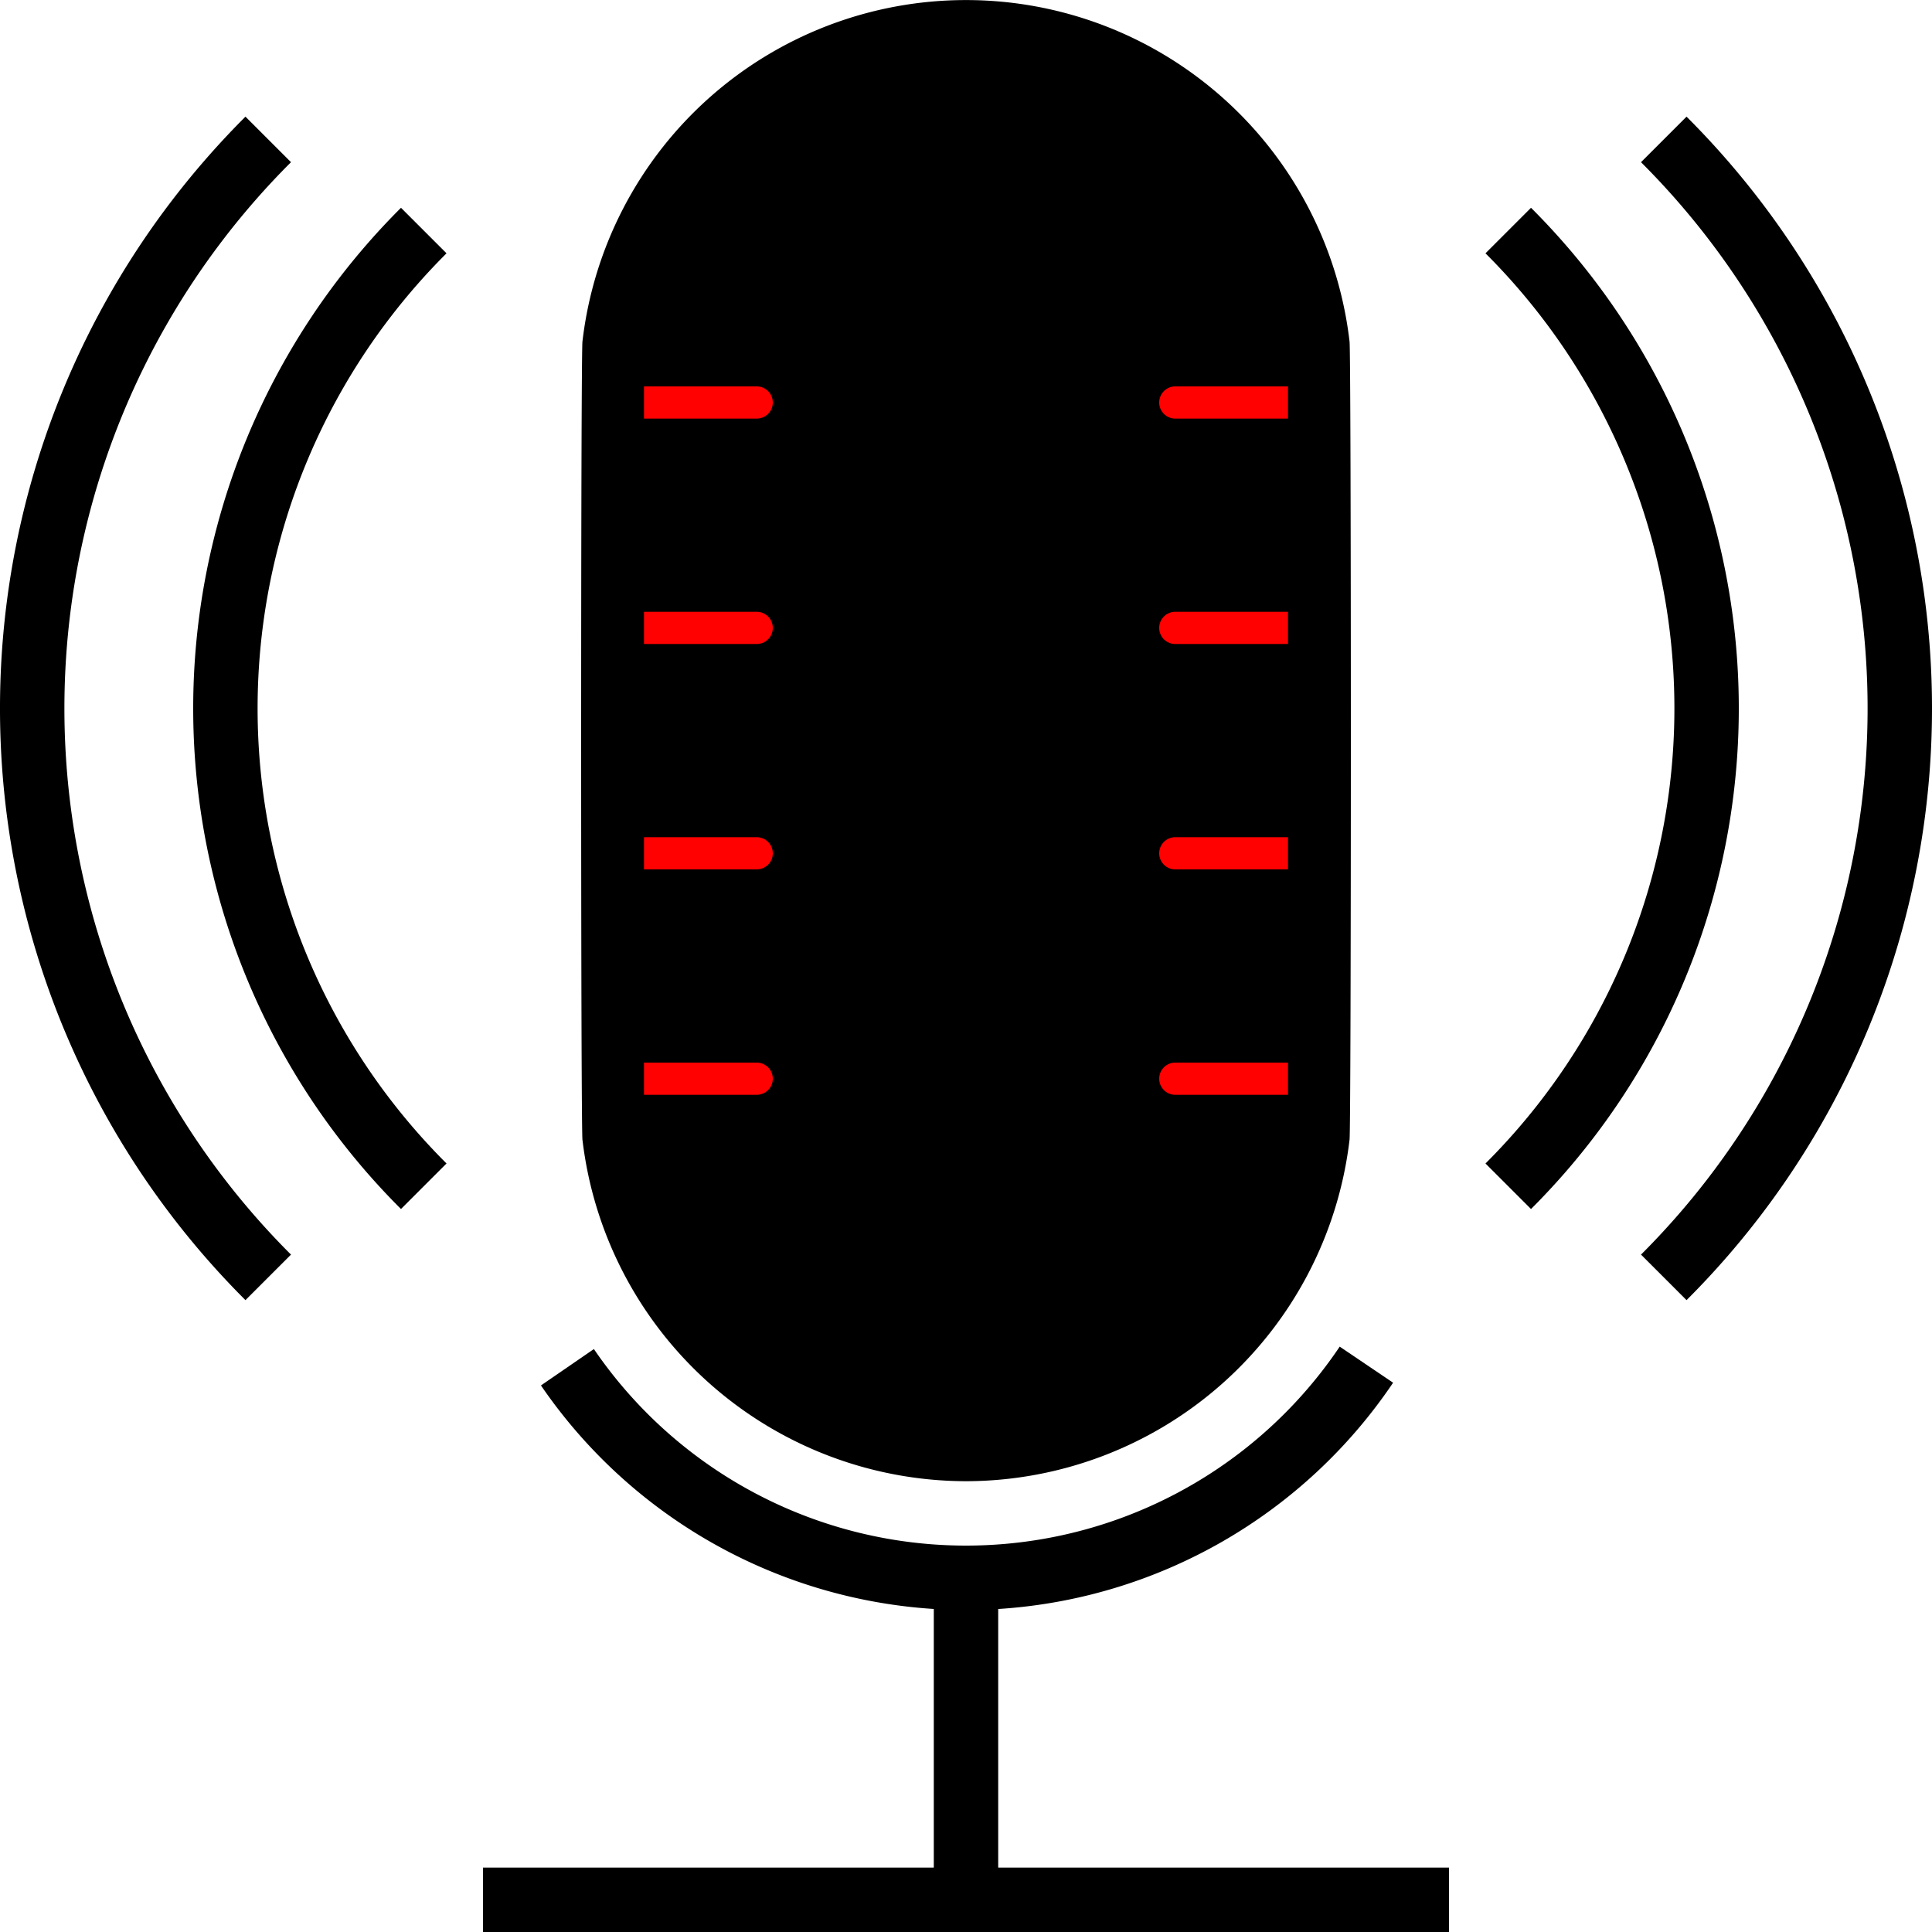
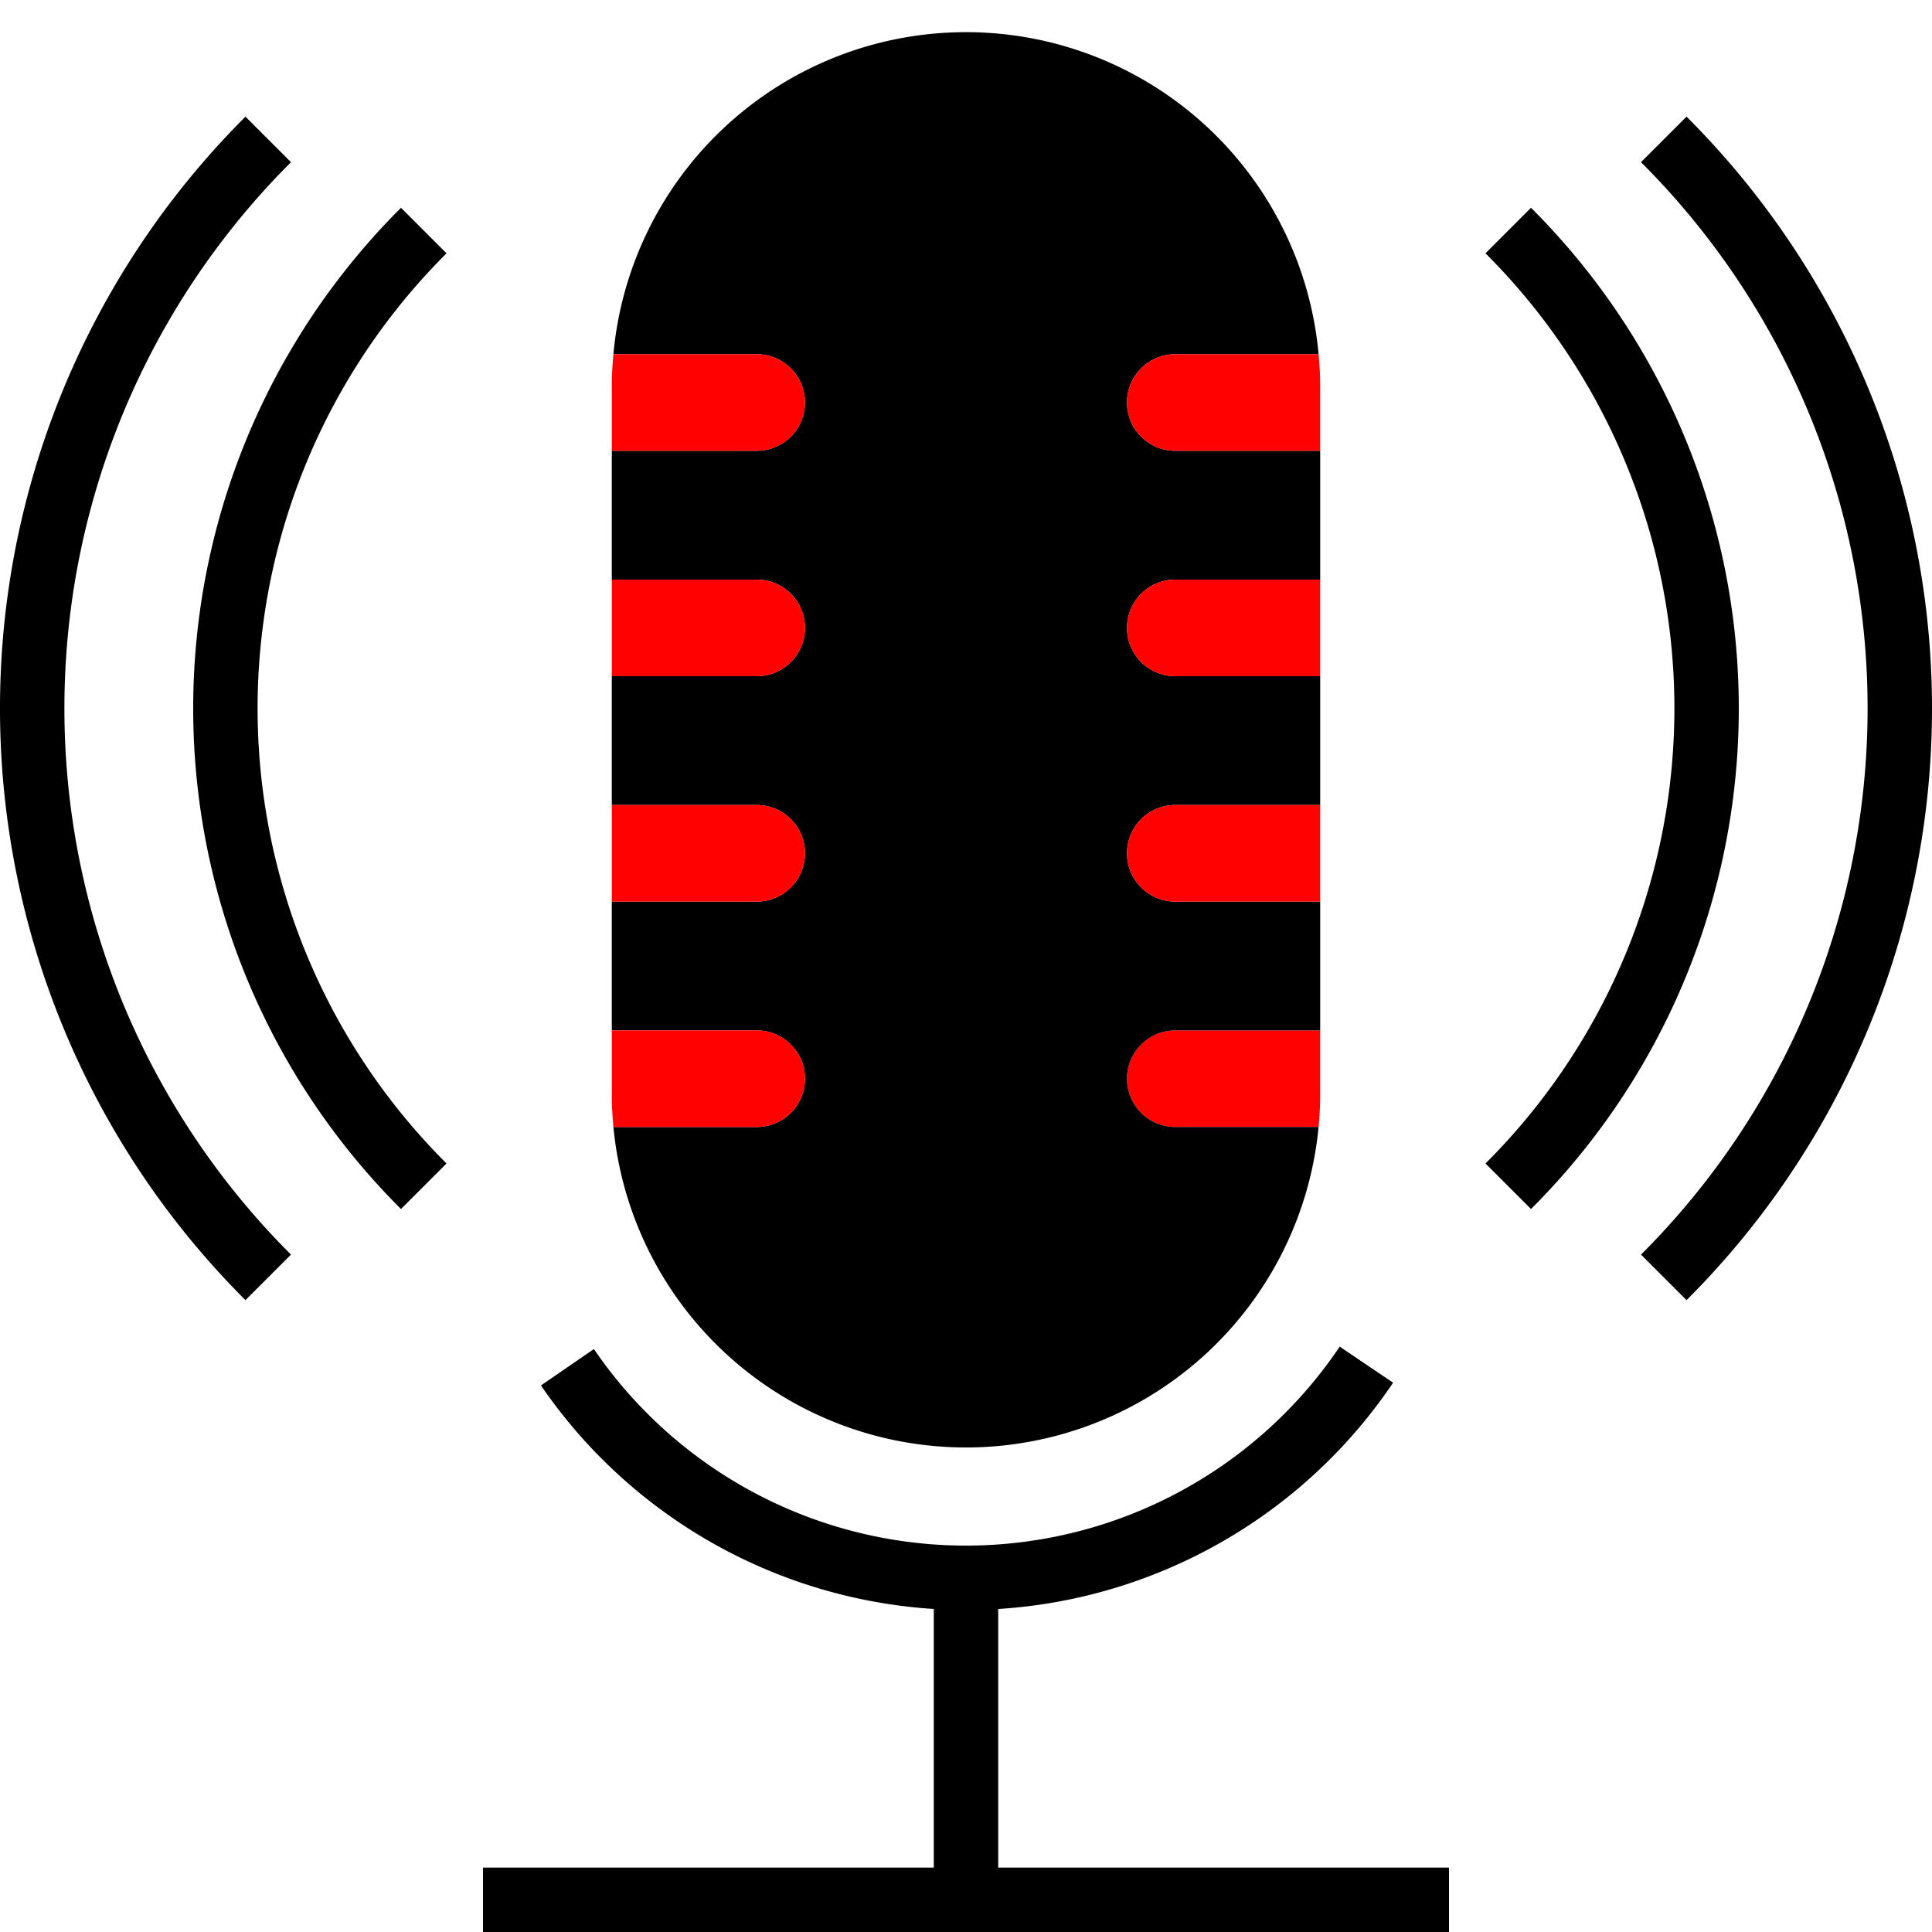
<svg xmlns="http://www.w3.org/2000/svg" fill="#000000" height="60" preserveAspectRatio="xMidYMid meet" version="1" viewBox="2.0 2.0 60.0 60.0" width="60" zoomAndPan="magnify">
  <g>
    <g id="change1_1">
      <path d="M43,34v2c0,.34-.02.67-.05,1H38.5a1.5,1.5,0,0,1,0-3Z" fill="#ff0100" />
    </g>
    <g id="change2_1">
      <path d="M43,30v4H38.5a1.5,1.5,0,0,0,0,3h4.45a11,11,0,0,1-21.9,0H25.5a1.5,1.5,0,0,0,0-3H21V30h4.5a1.5,1.5,0,0,0,0-3H21V23h4.5a1.5,1.5,0,0,0,0-3H21V16h4.5a1.5,1.5,0,0,0,0-3H21.05a10.995,10.995,0,0,1,21.9,0H38.5a1.5,1.5,0,0,0,0,3H43v4H38.5a1.5,1.5,0,0,0,0,3H43v4H38.5a1.5,1.5,0,0,0,0,3Z" fill="#000000" />
    </g>
    <g id="change1_2">
      <path d="M43,27v3H38.5a1.5,1.5,0,0,1,0-3Z" fill="#ff0100" />
    </g>
    <g id="change1_3">
      <path d="M43,20v3H38.5a1.5,1.5,0,0,1,0-3Z" fill="#ff0100" />
    </g>
    <g id="change1_4">
      <path d="M43,14v2H38.5a1.5,1.5,0,0,1,0-3h4.45C42.98,13.33,43,13.66,43,14Z" fill="#ff0100" />
    </g>
    <g id="change3_1">
      <path d="M25.5,13a1.5,1.5,0,0,1,0,3H21V14c0-.34.02-.67.05-1Z" fill="#ff0100" />
    </g>
    <g id="change3_2">
      <path d="M25.5,20a1.5,1.5,0,0,1,0,3H21V20Z" fill="#ff0100" />
    </g>
    <g id="change3_3">
      <path d="M25.5,27a1.5,1.5,0,0,1,0,3H21V27Z" fill="#ff0100" />
    </g>
    <g id="change3_4">
      <path d="M25.5,34a1.5,1.5,0,0,1,0,3H21.05c-.03-.33-.05-.66-.05-1V34Z" fill="#ff0100" />
    </g>
    <g id="change4_1">
-       <path d="M32,48A12.012,12.012,0,0,0,43.91,37.406c.056-.125.056-24.687,0-24.812a11.992,11.992,0,0,0-23.82,0c-.056.125-.056,24.687,0,24.812A12.012,12.012,0,0,0,32,48ZM22,21h3.5a.5.5,0,0,1,0,1H22Zm0,7h3.5a.5.5,0,0,1,0,1H22Zm0,7h3.5a.5.5,0,0,1,0,1H22Zm20,1H38.5a.5.5,0,0,1,0-1H42Zm0-7H38.5a.5.5,0,0,1,0-1H42Zm0-7H38.5a.5.5,0,0,1,0-1H42Zm0-7H38.5a.5.5,0,0,1,0-1H42ZM32,4a10.016,10.016,0,0,1,9.8,8H38.5a2.5,2.5,0,0,0,0,5H42v2H38.5a2.5,2.5,0,0,0,0,5H42v2H38.5a2.5,2.5,0,0,0,0,5H42v2H38.5a2.5,2.5,0,0,0,0,5h3.3a10,10,0,0,1-19.6,0h3.3a2.5,2.5,0,0,0,0-5H22V31h3.5a2.5,2.5,0,0,0,0-5H22V24h3.5a2.5,2.5,0,0,0,0-5H22V17h3.5a2.5,2.5,0,0,0,0-5H22.2A10.016,10.016,0,0,1,32,4ZM22,14h3.5a.5.5,0,0,1,0,1H22Z" fill="inherit" />
-     </g>
+       </g>
    <g id="change4_2">
      <path d="M33,51.969a16.008,16.008,0,0,0,12.264-7.028l-1.658-1.12a13.99,13.99,0,0,1-23.162.075L18.8,45.026A16.017,16.017,0,0,0,31,51.968V60H17v2H47V60H33Z" fill="inherit" />
    </g>
    <g id="change4_3">
      <path d="M54.377,5.623,52.963,7.037a23.964,23.964,0,0,1,0,33.926l1.414,1.414a25.962,25.962,0,0,0,0-36.754Z" fill="inherit" />
    </g>
    <g id="change4_4">
      <path d="M11.037,7.037,9.623,5.623a25.962,25.962,0,0,0,0,36.754l1.414-1.414a23.964,23.964,0,0,1,0-33.926Z" fill="inherit" />
    </g>
    <g id="change4_5">
      <path d="M14.453,8.453a21.955,21.955,0,0,0,0,31.094l1.414-1.414a19.956,19.956,0,0,1,0-28.266Z" fill="inherit" />
    </g>
    <g id="change4_6">
      <path d="M49.547,8.453,48.133,9.867a19.956,19.956,0,0,1,0,28.266l1.414,1.414a21.955,21.955,0,0,0,0-31.094Z" fill="inherit" />
    </g>
  </g>
</svg>